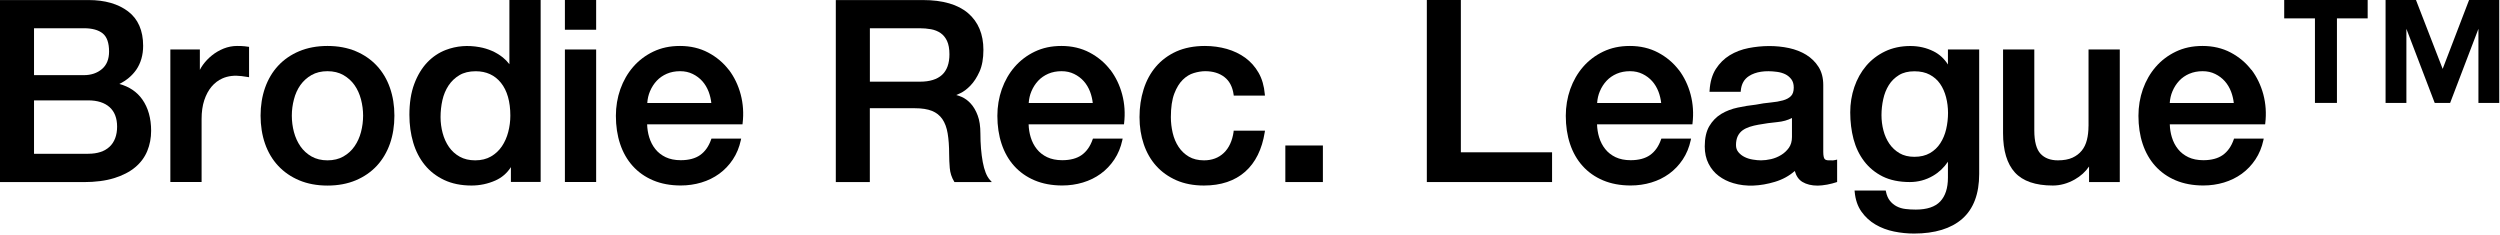
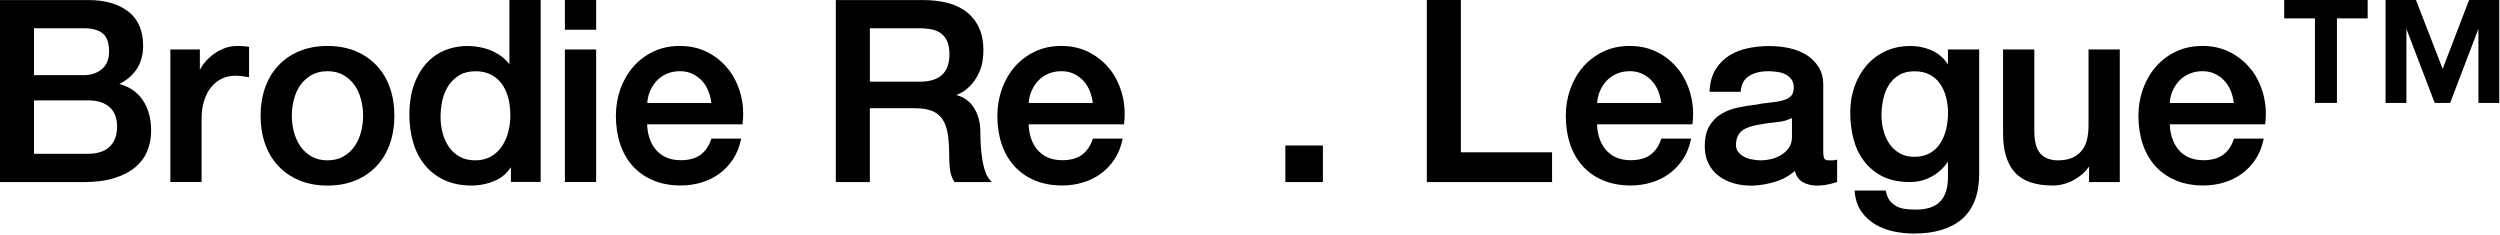
<svg xmlns="http://www.w3.org/2000/svg" width="532" height="50" viewBox="0 0 532 50" fill="none">
  <g clip-path="url(#clip0_9526_1464)">
    <path d="M25.41 17.86C26.92 17.11 28.12 16.1 28.99 14.85C29.96 13.44 30.46 11.72 30.46 9.75C30.46 6.5 29.38 4.03 27.25 2.42C25.14 0.82 22.31 0.01 18.85 0.01H0V38.75H17.82C20.3 38.75 22.47 38.47 24.27 37.91C26.08 37.35 27.59 36.58 28.75 35.61C29.92 34.64 30.79 33.47 31.34 32.13C31.89 30.8 32.16 29.35 32.16 27.83C32.16 25.18 31.53 22.94 30.29 21.17C29.15 19.55 27.51 18.44 25.41 17.87V17.86ZM18.78 32.73H7.24V21.36H18.78C20.73 21.36 22.26 21.85 23.33 22.81C24.39 23.77 24.92 25.16 24.92 26.96C24.92 28.76 24.38 30.23 23.32 31.22C22.26 32.22 20.73 32.72 18.78 32.72V32.73ZM21.7 14.69C20.69 15.55 19.4 15.99 17.87 15.99H7.24V6.01H17.87C19.61 6.01 20.96 6.38 21.87 7.12C22.76 7.85 23.21 9.14 23.21 10.97C23.21 12.59 22.7 13.84 21.7 14.69Z" fill="black" />
    <path d="M51.94 9.84C51.66 9.8 51.15 9.78 50.43 9.78C49.47 9.78 48.52 9.97 47.6 10.33C46.69 10.7 45.84 11.19 45.1 11.79C44.35 12.39 43.71 13.07 43.18 13.8C42.93 14.15 42.71 14.51 42.53 14.87V10.53H36.25V38.73H42.9V25.3C42.9 23.8 43.09 22.47 43.47 21.32C43.85 20.18 44.37 19.21 45.02 18.44C45.67 17.67 46.43 17.09 47.3 16.7C48.54 16.14 49.92 16.01 51.38 16.19C51.82 16.24 52.25 16.31 52.68 16.38L53 16.43V9.97L52.76 9.94C52.48 9.9 52.2 9.87 51.93 9.83L51.94 9.84Z" fill="black" />
    <path d="M80.19 13.99C78.97 12.68 77.47 11.64 75.71 10.9C73.95 10.16 71.93 9.78 69.69 9.78C67.45 9.78 65.43 10.16 63.67 10.9C61.91 11.64 60.4 12.68 59.19 13.99C57.97 15.3 57.04 16.88 56.4 18.69C55.77 20.49 55.45 22.49 55.45 24.61C55.45 26.73 55.77 28.78 56.4 30.58C57.03 32.39 57.97 33.97 59.19 35.28C60.41 36.59 61.91 37.63 63.67 38.37C65.43 39.11 67.45 39.49 69.69 39.49C71.93 39.49 73.95 39.11 75.71 38.37C77.47 37.63 78.97 36.59 80.19 35.28C81.4 33.97 82.34 32.39 82.98 30.58C83.61 28.78 83.93 26.77 83.93 24.61C83.93 22.45 83.61 20.5 82.98 18.69C82.35 16.88 81.41 15.3 80.19 13.99ZM73.08 33.3C72.13 33.84 70.99 34.12 69.69 34.12C68.39 34.12 67.25 33.84 66.3 33.3C65.34 32.75 64.55 32.03 63.93 31.14C63.31 30.24 62.85 29.22 62.55 28.1C62.25 26.97 62.1 25.8 62.1 24.61C62.1 23.42 62.25 22.3 62.55 21.15C62.84 20.01 63.3 18.99 63.92 18.11C64.54 17.24 65.33 16.52 66.29 15.97C67.24 15.43 68.38 15.15 69.68 15.15C70.98 15.15 72.12 15.43 73.07 15.97C74.03 16.52 74.83 17.24 75.44 18.11C76.06 18.99 76.52 20.01 76.82 21.15C77.12 22.3 77.27 23.46 77.27 24.61C77.27 25.76 77.12 26.96 76.82 28.1C76.53 29.22 76.06 30.25 75.44 31.14C74.83 32.03 74.03 32.76 73.07 33.3H73.08Z" fill="black" />
    <path d="M108.39 13.65C107.99 13.12 107.52 12.64 107 12.22C106.29 11.66 105.5 11.18 104.67 10.82C103.83 10.46 102.95 10.19 102.04 10.03C99.55 9.58 97.17 9.75 94.86 10.63C93.38 11.2 92.05 12.09 90.91 13.29C89.77 14.49 88.84 16.03 88.15 17.88C87.46 19.72 87.12 21.93 87.12 24.45C87.12 26.54 87.39 28.51 87.93 30.33C88.47 32.16 89.3 33.76 90.39 35.1C91.48 36.45 92.87 37.52 94.52 38.3C96.17 39.08 98.13 39.48 100.33 39.48C102.11 39.48 103.82 39.12 105.42 38.41C106.79 37.8 107.9 36.85 108.72 35.56V38.72H115.05V0H108.4V13.65H108.39ZM101.13 34.12C99.86 34.12 98.76 33.86 97.84 33.35C96.92 32.84 96.15 32.15 95.55 31.29C94.95 30.43 94.49 29.43 94.2 28.33C93.9 27.22 93.75 26.07 93.75 24.93C93.75 23.71 93.88 22.5 94.14 21.33C94.4 20.17 94.84 19.13 95.44 18.21C96.04 17.3 96.82 16.56 97.76 16C98.69 15.44 99.86 15.16 101.23 15.16C103.48 15.16 105.29 15.99 106.6 17.62C107.93 19.27 108.6 21.63 108.6 24.61C108.6 25.79 108.45 26.96 108.15 28.1C107.86 29.22 107.4 30.25 106.8 31.14C106.2 32.03 105.42 32.76 104.48 33.3C103.55 33.84 102.42 34.12 101.12 34.12H101.13Z" fill="black" />
    <path d="M126.86 10.53H120.21V38.73H126.86V10.53Z" fill="black" />
    <path d="M126.86 0H120.21V6.33H126.86V0Z" fill="black" />
    <path d="M155.09 14.87C153.93 13.35 152.45 12.11 150.69 11.18C148.93 10.25 146.91 9.78 144.71 9.78C142.51 9.78 140.7 10.19 139.03 10.98C137.36 11.78 135.92 12.87 134.74 14.23C133.56 15.59 132.65 17.18 132.01 18.97C131.38 20.76 131.06 22.67 131.06 24.65C131.06 26.81 131.36 28.82 131.96 30.62C132.56 32.43 133.46 34.01 134.64 35.32C135.82 36.63 137.28 37.66 138.99 38.38C140.69 39.1 142.67 39.47 144.87 39.47C146.38 39.47 147.86 39.26 149.25 38.84C150.65 38.42 151.92 37.8 153.05 36.98C154.18 36.16 155.15 35.14 155.95 33.94C156.75 32.74 157.32 31.36 157.65 29.83L157.72 29.49H151.4L151.33 29.68C150.82 31.15 150.03 32.26 149 32.99C147.97 33.72 146.57 34.09 144.86 34.09C143.62 34.09 142.55 33.87 141.66 33.45C140.78 33.03 140.03 32.45 139.46 31.73C138.88 31.01 138.44 30.16 138.15 29.2C137.88 28.32 137.74 27.4 137.71 26.46H158L158.03 26.22C158.28 24.13 158.14 22.07 157.62 20.1C157.1 18.13 156.24 16.36 155.09 14.84V14.87ZM141.91 15.69C142.75 15.33 143.69 15.15 144.72 15.15C145.75 15.15 146.61 15.35 147.41 15.74C148.21 16.13 148.9 16.65 149.46 17.28C150.02 17.91 150.47 18.66 150.8 19.52C151.09 20.29 151.28 21.1 151.37 21.92H137.74C137.8 21.03 137.99 20.19 138.32 19.42C138.68 18.56 139.17 17.81 139.76 17.18C140.35 16.55 141.08 16.05 141.91 15.69Z" fill="black" />
    <path d="M209.13 34.48C208.8 32.67 208.63 30.63 208.63 28.41C208.63 26.89 208.44 25.59 208.05 24.57C207.67 23.54 207.17 22.7 206.58 22.05C205.99 21.4 205.33 20.92 204.64 20.62C204.24 20.45 203.86 20.31 203.49 20.22C203.73 20.12 204.01 19.99 204.32 19.85C205.04 19.52 205.78 18.97 206.51 18.21C207.24 17.46 207.89 16.46 208.44 15.24C208.99 14.02 209.27 12.46 209.27 10.61C209.27 7.3 208.18 4.67 206.02 2.81C203.87 0.96 200.63 0.01 196.37 0.01H177.86V38.75H185.1V23.03H194.66C196.15 23.03 197.38 23.22 198.33 23.6C199.25 23.97 199.99 24.56 200.53 25.34C201.08 26.14 201.46 27.17 201.66 28.38C201.87 29.62 201.98 31.13 201.98 32.85C201.98 33.79 202.03 34.77 202.11 35.76C202.2 36.8 202.51 37.75 203.03 38.61L203.11 38.74H211.06L210.64 38.27C209.97 37.53 209.46 36.25 209.13 34.48ZM185.1 6.01H195.68C196.51 6.01 197.33 6.08 198.12 6.22C198.88 6.36 199.56 6.63 200.15 7.03C200.73 7.43 201.19 7.99 201.53 8.71C201.87 9.44 202.04 10.4 202.04 11.56C202.04 13.5 201.51 14.97 200.47 15.93C199.42 16.89 197.85 17.38 195.79 17.38H185.11V6.01H185.1Z" fill="black" />
    <path d="M236.27 14.87C235.11 13.35 233.63 12.11 231.87 11.18C230.11 10.25 228.09 9.78 225.89 9.78C223.69 9.78 221.88 10.19 220.21 10.98C218.54 11.78 217.1 12.87 215.92 14.23C214.74 15.59 213.83 17.18 213.19 18.97C212.56 20.76 212.24 22.67 212.24 24.65C212.24 26.81 212.54 28.82 213.14 30.62C213.74 32.43 214.64 34.01 215.82 35.32C217 36.63 218.46 37.66 220.17 38.38C221.87 39.1 223.85 39.47 226.05 39.47C227.56 39.47 229.04 39.26 230.43 38.84C231.83 38.42 233.1 37.8 234.23 36.98C235.36 36.16 236.33 35.14 237.13 33.94C237.93 32.74 238.5 31.36 238.83 29.83L238.9 29.49H232.58L232.51 29.68C232 31.15 231.21 32.26 230.18 32.99C229.15 33.72 227.75 34.09 226.04 34.09C224.8 34.09 223.73 33.87 222.84 33.45C221.96 33.03 221.21 32.45 220.64 31.73C220.06 31.01 219.62 30.16 219.33 29.2C219.06 28.32 218.92 27.4 218.89 26.46H239.18L239.21 26.22C239.46 24.13 239.32 22.07 238.8 20.1C238.28 18.13 237.42 16.36 236.27 14.84V14.87ZM223.08 15.69C223.92 15.33 224.86 15.15 225.89 15.15C226.92 15.15 227.78 15.35 228.58 15.74C229.38 16.13 230.07 16.65 230.63 17.28C231.19 17.91 231.64 18.66 231.97 19.52C232.26 20.29 232.45 21.1 232.54 21.92H218.91C218.97 21.03 219.16 20.19 219.49 19.42C219.85 18.56 220.34 17.81 220.93 17.18C221.52 16.55 222.25 16.05 223.08 15.69Z" fill="black" />
-     <path d="M262.51 28.05C262.23 29.97 261.53 31.49 260.43 32.54C259.33 33.59 257.91 34.12 256.21 34.12C254.95 34.12 253.86 33.85 252.98 33.33C252.09 32.8 251.36 32.1 250.8 31.25C250.23 30.39 249.81 29.4 249.55 28.29C249.29 27.17 249.16 26.04 249.16 24.93C249.16 22.87 249.41 21.18 249.89 19.92C250.37 18.66 250.98 17.67 251.7 16.97C252.41 16.27 253.2 15.79 254.05 15.54C254.91 15.28 255.73 15.15 256.48 15.15C258.12 15.15 259.49 15.57 260.56 16.4C261.62 17.22 262.28 18.47 262.51 20.1L262.54 20.34H269.18L269.15 20.04C269 18.3 268.56 16.76 267.83 15.49C267.1 14.21 266.15 13.14 265 12.3C263.86 11.47 262.53 10.83 261.06 10.41C259.6 10 258.03 9.78 256.41 9.78C254.1 9.78 252.06 10.18 250.33 10.95C248.61 11.73 247.14 12.82 245.98 14.18C244.82 15.54 243.94 17.16 243.36 19.01C242.78 20.85 242.49 22.83 242.49 24.92C242.49 27.01 242.79 28.91 243.39 30.68C243.99 32.46 244.88 34.01 246.04 35.3C247.2 36.59 248.65 37.62 250.33 38.36C252.02 39.1 253.99 39.48 256.19 39.48C259.81 39.48 262.76 38.49 264.96 36.55C267.16 34.61 268.56 31.77 269.14 28.12L269.19 27.8H262.53L262.5 28.04L262.51 28.05Z" fill="black" />
    <path d="M281.51 30.96H273.52V38.74H281.51V30.96Z" fill="black" />
    <path d="M310.87 0H303.63V38.74H330.28V32.41H310.87V0Z" fill="black" />
    <path d="M357.23 14.87C356.07 13.35 354.59 12.11 352.83 11.18C351.07 10.25 349.05 9.78 346.85 9.78C344.65 9.78 342.84 10.19 341.17 10.98C339.5 11.78 338.06 12.87 336.88 14.23C335.7 15.59 334.79 17.18 334.15 18.97C333.52 20.76 333.2 22.67 333.2 24.65C333.2 26.81 333.5 28.82 334.1 30.62C334.7 32.43 335.6 34.01 336.78 35.32C337.96 36.63 339.42 37.66 341.13 38.38C342.83 39.1 344.81 39.47 347.01 39.47C348.52 39.47 350 39.26 351.39 38.84C352.79 38.42 354.06 37.8 355.19 36.98C356.32 36.16 357.29 35.14 358.09 33.94C358.89 32.74 359.46 31.36 359.79 29.83L359.86 29.49H353.54L353.47 29.68C352.96 31.15 352.17 32.26 351.14 32.99C350.11 33.72 348.71 34.09 347 34.09C345.76 34.09 344.69 33.87 343.8 33.45C342.92 33.03 342.17 32.45 341.6 31.73C341.02 31.01 340.58 30.16 340.29 29.2C340.02 28.32 339.88 27.4 339.85 26.46H360.14L360.17 26.22C360.42 24.13 360.28 22.07 359.76 20.1C359.24 18.13 358.38 16.36 357.23 14.84V14.87ZM344.04 15.69C344.88 15.33 345.82 15.15 346.85 15.15C347.88 15.15 348.74 15.35 349.54 15.74C350.34 16.13 351.03 16.65 351.59 17.28C352.15 17.91 352.6 18.66 352.93 19.52C353.22 20.29 353.41 21.1 353.5 21.92H339.87C339.93 21.03 340.12 20.19 340.45 19.42C340.81 18.56 341.3 17.81 341.89 17.18C342.48 16.55 343.21 16.05 344.04 15.69Z" fill="black" />
    <path d="M389.79 34.12H389.15C388.69 34.12 388.38 34.001 388.24 33.77C388.12 33.581 387.99 33.17 387.99 32.31V18.09C387.99 16.581 387.65 15.28 386.98 14.23C386.32 13.181 385.43 12.32 384.35 11.65C383.28 11.001 382.05 10.521 380.71 10.23C377.87 9.62 374.88 9.69 372.1 10.23C370.61 10.521 369.26 11.04 368.08 11.761C366.89 12.491 365.9 13.48 365.13 14.681C364.36 15.89 363.91 17.43 363.8 19.25L363.78 19.541H370.42L370.44 19.291C370.57 17.87 371.15 16.851 372.19 16.18C373.62 15.261 375.62 14.95 378.15 15.29C378.79 15.37 379.39 15.55 379.91 15.8C380.42 16.05 380.85 16.41 381.2 16.87C381.54 17.32 381.71 17.91 381.71 18.631C381.71 19.441 381.51 20.05 381.12 20.441C380.71 20.851 380.14 21.16 379.42 21.36C378.67 21.57 377.8 21.721 376.82 21.811C375.82 21.901 374.75 22.05 373.66 22.27C372.37 22.41 371.07 22.62 369.81 22.89C368.52 23.16 367.34 23.61 366.3 24.23C365.25 24.86 364.39 25.741 363.74 26.84C363.09 27.951 362.77 29.401 362.77 31.151C362.77 32.541 363.04 33.781 363.58 34.831C364.11 35.88 364.84 36.761 365.75 37.441C366.65 38.12 367.69 38.641 368.86 38.98C371.54 39.781 374.56 39.641 377.71 38.691C379.34 38.2 380.76 37.42 381.93 36.38C382.23 37.461 382.77 38.24 383.55 38.711C384.41 39.23 385.5 39.501 386.8 39.501C387.06 39.501 387.36 39.48 387.74 39.441C388.11 39.401 388.47 39.35 388.84 39.281C389.2 39.211 389.55 39.13 389.9 39.041C390.25 38.95 390.53 38.87 390.75 38.791L390.94 38.73V33.961L390.6 34.041C390.3 34.111 390.03 34.141 389.8 34.141L389.79 34.12ZM381.33 25.101V29.16C381.33 30.061 381.11 30.82 380.69 31.43C380.25 32.05 379.69 32.581 379.03 32.98C378.36 33.391 377.65 33.681 376.89 33.861C376.13 34.031 375.41 34.12 374.76 34.12C374.24 34.12 373.65 34.071 373.01 33.961C372.38 33.861 371.79 33.681 371.27 33.42C370.75 33.17 370.31 32.831 369.94 32.391C369.59 31.98 369.42 31.48 369.42 30.86C369.42 30.12 369.55 29.491 369.79 28.98C370.04 28.471 370.38 28.061 370.8 27.75C371.24 27.43 371.75 27.18 372.33 26.991C372.92 26.8 373.54 26.651 374.17 26.541C375.51 26.291 376.87 26.11 378.21 25.98C379.4 25.87 380.45 25.57 381.33 25.101Z" fill="black" />
    <path d="M414.53 13.74C413.75 12.5 412.72 11.55 411.46 10.92C409.96 10.17 408.3 9.79 406.52 9.79C404.53 9.79 402.71 10.18 401.13 10.94C399.55 11.7 398.2 12.74 397.11 14.03C396.02 15.32 395.18 16.83 394.6 18.53C394.02 20.23 393.73 22.04 393.73 23.91C393.73 25.92 393.97 27.84 394.43 29.6C394.9 31.37 395.66 32.96 396.7 34.32C397.74 35.69 399.07 36.77 400.65 37.56C402.23 38.34 404.17 38.74 406.41 38.74C408.16 38.74 409.82 38.3 411.33 37.42C412.62 36.67 413.69 35.66 414.52 34.41V37.82C414.52 40.02 413.97 41.72 412.88 42.87C411.8 44.02 410.05 44.6 407.68 44.6C406.91 44.6 406.17 44.56 405.47 44.47C404.79 44.39 404.17 44.2 403.61 43.91C403.06 43.63 402.58 43.23 402.18 42.73C401.78 42.23 401.49 41.57 401.33 40.76L401.28 40.54H394.65L394.68 40.84C394.83 42.49 395.31 43.9 396.12 45.04C396.92 46.17 397.93 47.1 399.12 47.79C400.3 48.48 401.62 48.98 403.06 49.27C404.48 49.56 405.91 49.7 407.31 49.7C411.74 49.7 415.2 48.64 417.57 46.56C419.96 44.46 421.17 41.25 421.17 37.02V10.53H414.52V13.73L414.53 13.74ZM407.38 33.37C406.15 33.37 405.09 33.11 404.23 32.61C403.36 32.1 402.63 31.42 402.07 30.61C401.5 29.78 401.07 28.83 400.8 27.78C400.52 26.72 400.38 25.62 400.38 24.51C400.38 23.4 400.5 22.25 400.75 21.12C400.99 20 401.39 18.99 401.94 18.11C402.48 17.24 403.21 16.53 404.1 15.98C404.98 15.44 406.08 15.17 407.38 15.17C408.68 15.17 409.75 15.41 410.65 15.89C411.55 16.37 412.29 17.02 412.85 17.83C413.42 18.65 413.84 19.61 414.12 20.68C414.4 21.76 414.54 22.89 414.54 24.03C414.54 25.17 414.41 26.34 414.15 27.47C413.89 28.59 413.47 29.6 412.9 30.48C412.34 31.35 411.6 32.06 410.69 32.58C409.79 33.1 408.68 33.37 407.38 33.37Z" fill="black" />
    <path d="M444.43 26.86C444.43 27.9 444.32 28.89 444.09 29.79C443.87 30.67 443.5 31.44 442.99 32.06C442.49 32.68 441.82 33.19 441.01 33.56C440.2 33.93 439.16 34.12 437.92 34.12C436.33 34.12 435.09 33.65 434.22 32.71C433.35 31.77 432.9 30.11 432.9 27.77V10.53H426.25V28.35C426.25 32.04 427.09 34.85 428.76 36.69C430.43 38.54 433.15 39.48 436.85 39.48C438.42 39.48 439.99 39.05 441.51 38.19C442.78 37.47 443.8 36.54 444.55 35.43V38.74H451.09V10.53H444.44V26.85L444.43 26.86Z" fill="black" />
    <path d="M479.09 14.87C477.93 13.35 476.45 12.11 474.69 11.18C472.93 10.25 470.91 9.78 468.71 9.78C466.51 9.78 464.7 10.19 463.03 10.98C461.36 11.78 459.92 12.87 458.74 14.23C457.56 15.59 456.65 17.18 456.01 18.97C455.38 20.76 455.06 22.67 455.06 24.65C455.06 26.81 455.36 28.82 455.96 30.62C456.56 32.43 457.46 34.01 458.64 35.32C459.82 36.63 461.28 37.66 462.99 38.38C464.69 39.1 466.67 39.47 468.87 39.47C470.38 39.47 471.86 39.26 473.25 38.84C474.64 38.42 475.92 37.8 477.05 36.98C478.18 36.16 479.15 35.14 479.95 33.94C480.75 32.74 481.32 31.36 481.65 29.83L481.72 29.49H475.4L475.34 29.68C474.83 31.15 474.04 32.26 473.01 32.99C471.98 33.72 470.58 34.09 468.87 34.09C467.63 34.09 466.56 33.87 465.68 33.45C464.8 33.03 464.05 32.45 463.48 31.73C462.9 31.01 462.46 30.16 462.17 29.2C461.9 28.32 461.76 27.4 461.73 26.46H482.02L482.05 26.22C482.3 24.13 482.16 22.07 481.64 20.1C481.11 18.13 480.26 16.36 479.11 14.84L479.09 14.87ZM465.91 15.69C466.74 15.33 467.69 15.15 468.71 15.15C469.73 15.15 470.6 15.35 471.39 15.74C472.19 16.13 472.88 16.65 473.44 17.28C474 17.91 474.45 18.66 474.78 19.52C475.07 20.29 475.26 21.1 475.35 21.92H461.72C461.78 21.03 461.97 20.19 462.3 19.42C462.66 18.56 463.15 17.81 463.74 17.18C464.33 16.55 465.06 16.05 465.89 15.69H465.91Z" fill="black" />
    <path d="M525.42 0L519.8 14.66L514.12 0H507.65V21.9H512.08V6.13L518.04 21.73L518.11 21.9H521.39L527.41 6.13V21.9H531.84V0H525.42Z" fill="black" />
    <path d="M486.08 3.91H492.62V21.9H497.3V3.91H503.84V0H486.08V3.91Z" fill="black" />
  </g>
  <defs>
    <clipPath id="clip0_9526_1464">
      <rect width="531.84" height="49.7" fill="white" />
    </clipPath>
  </defs>
</svg>